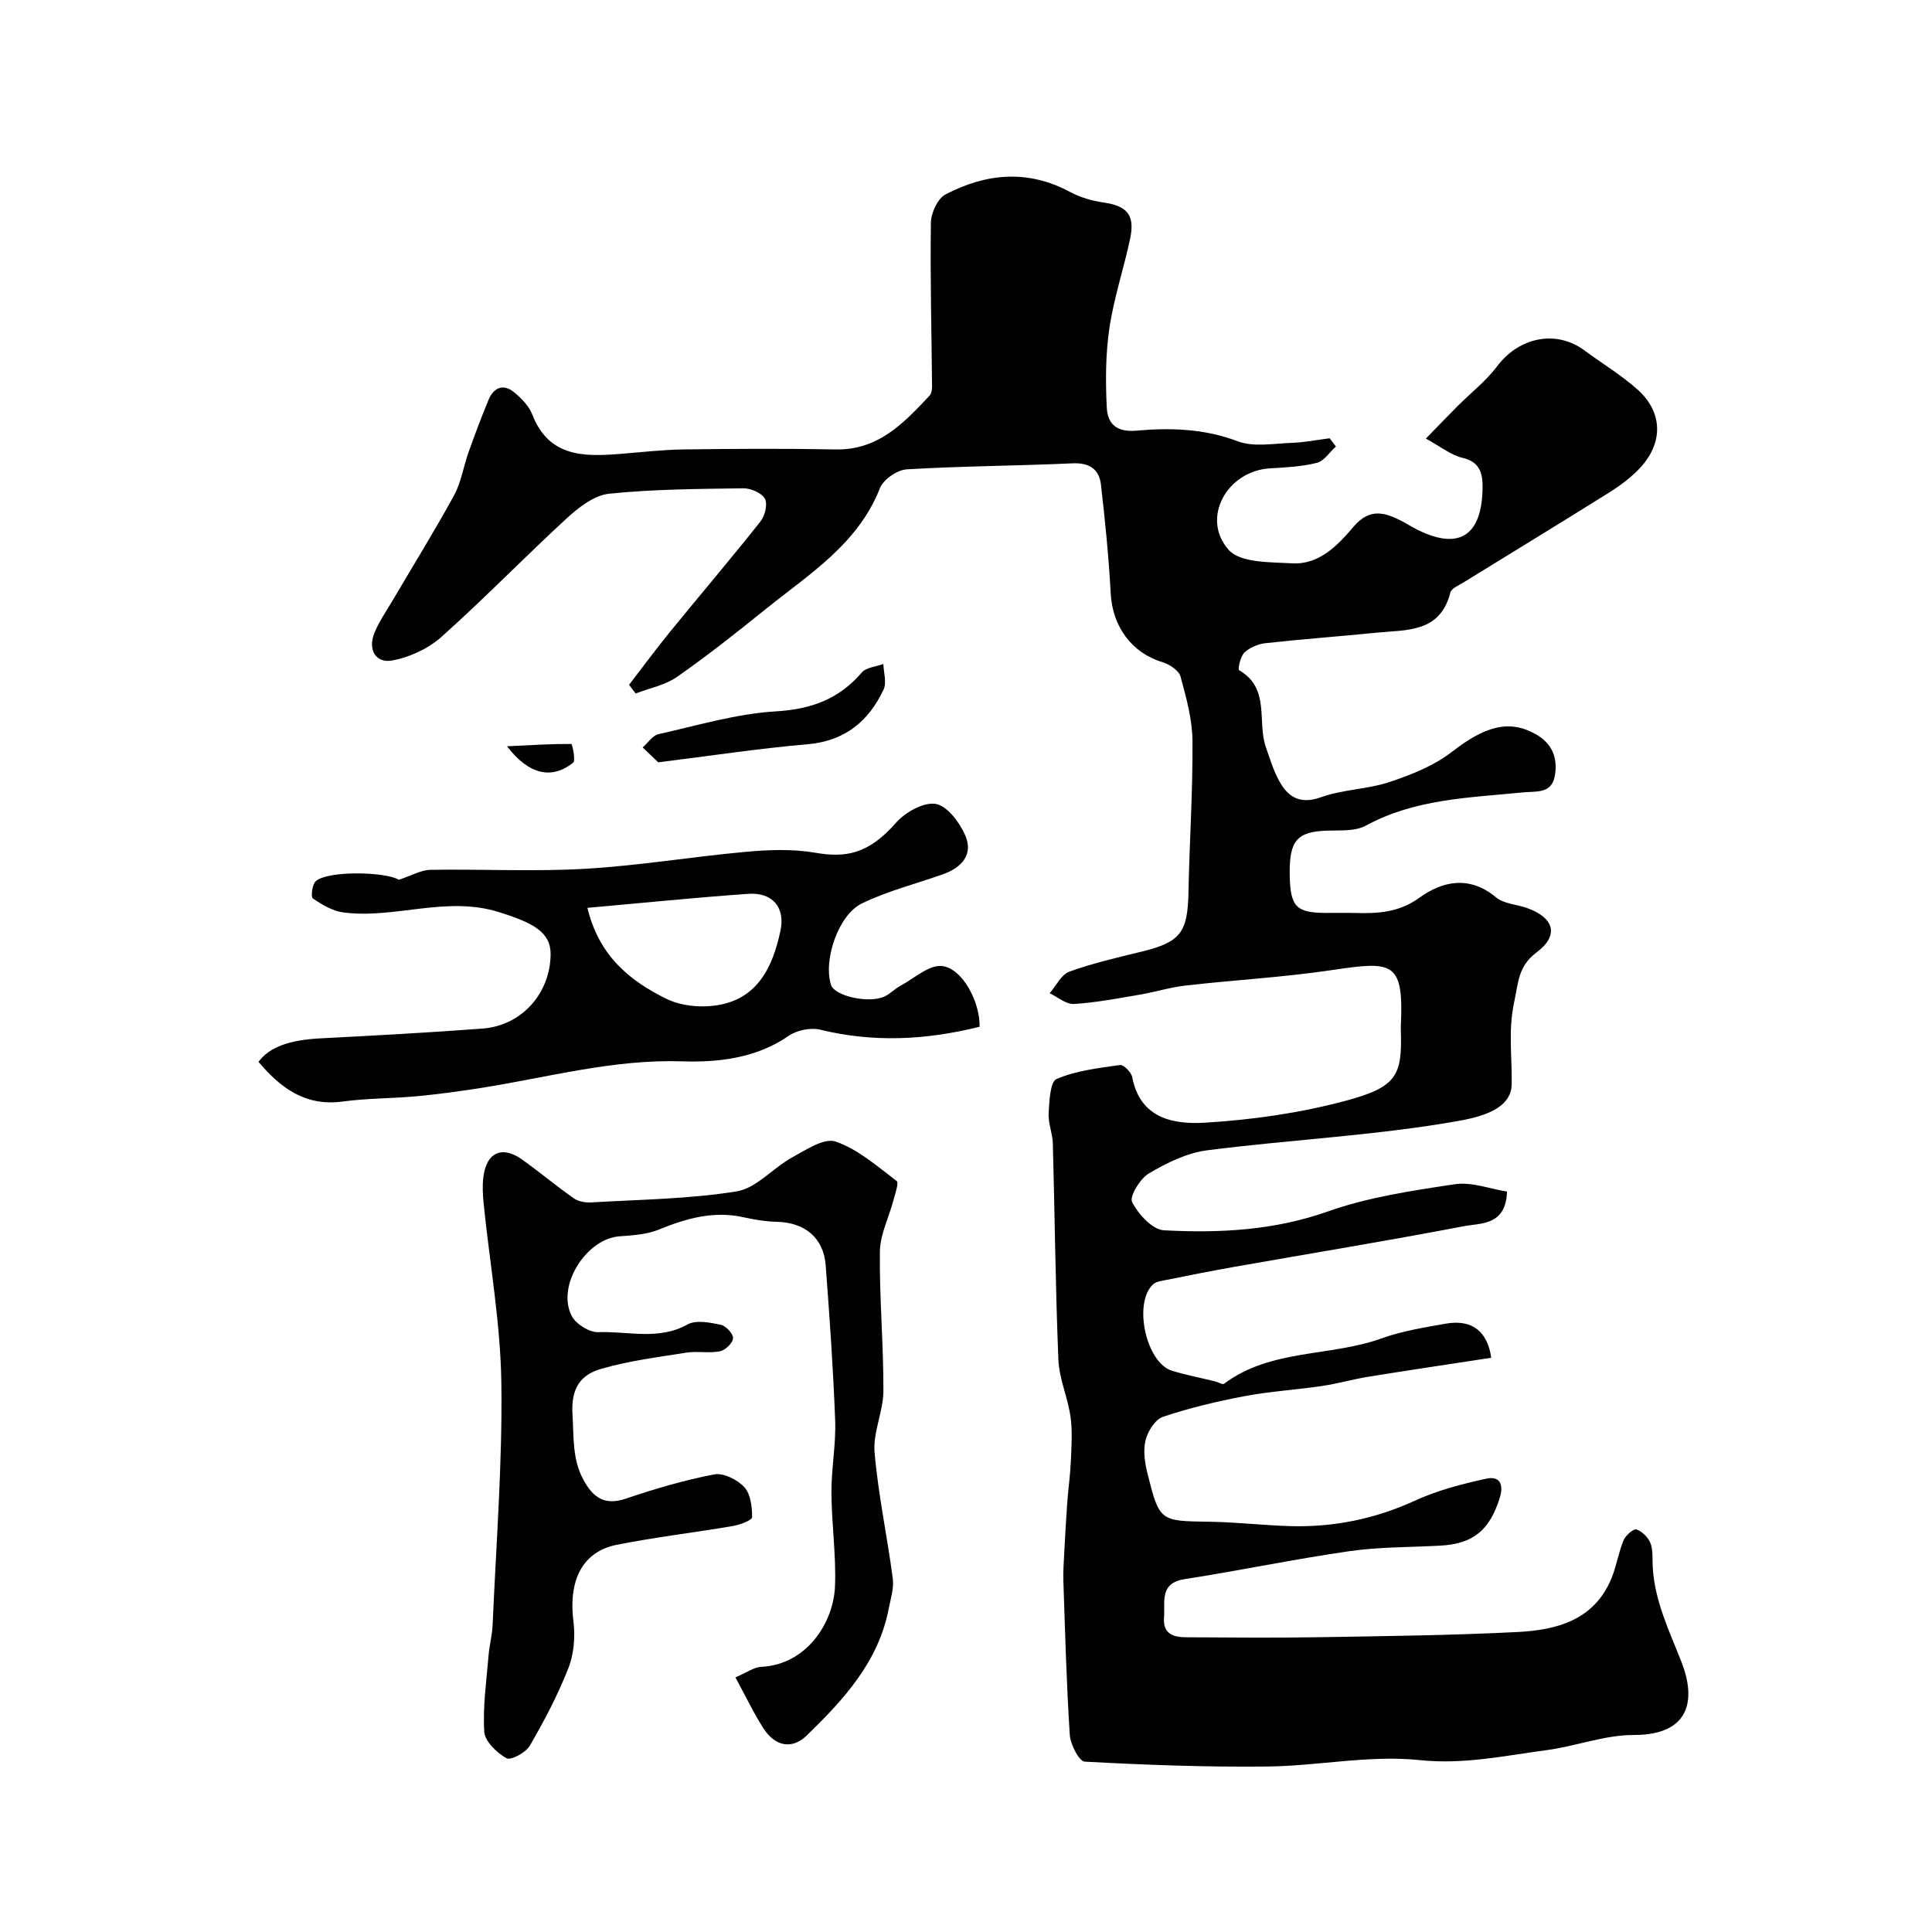
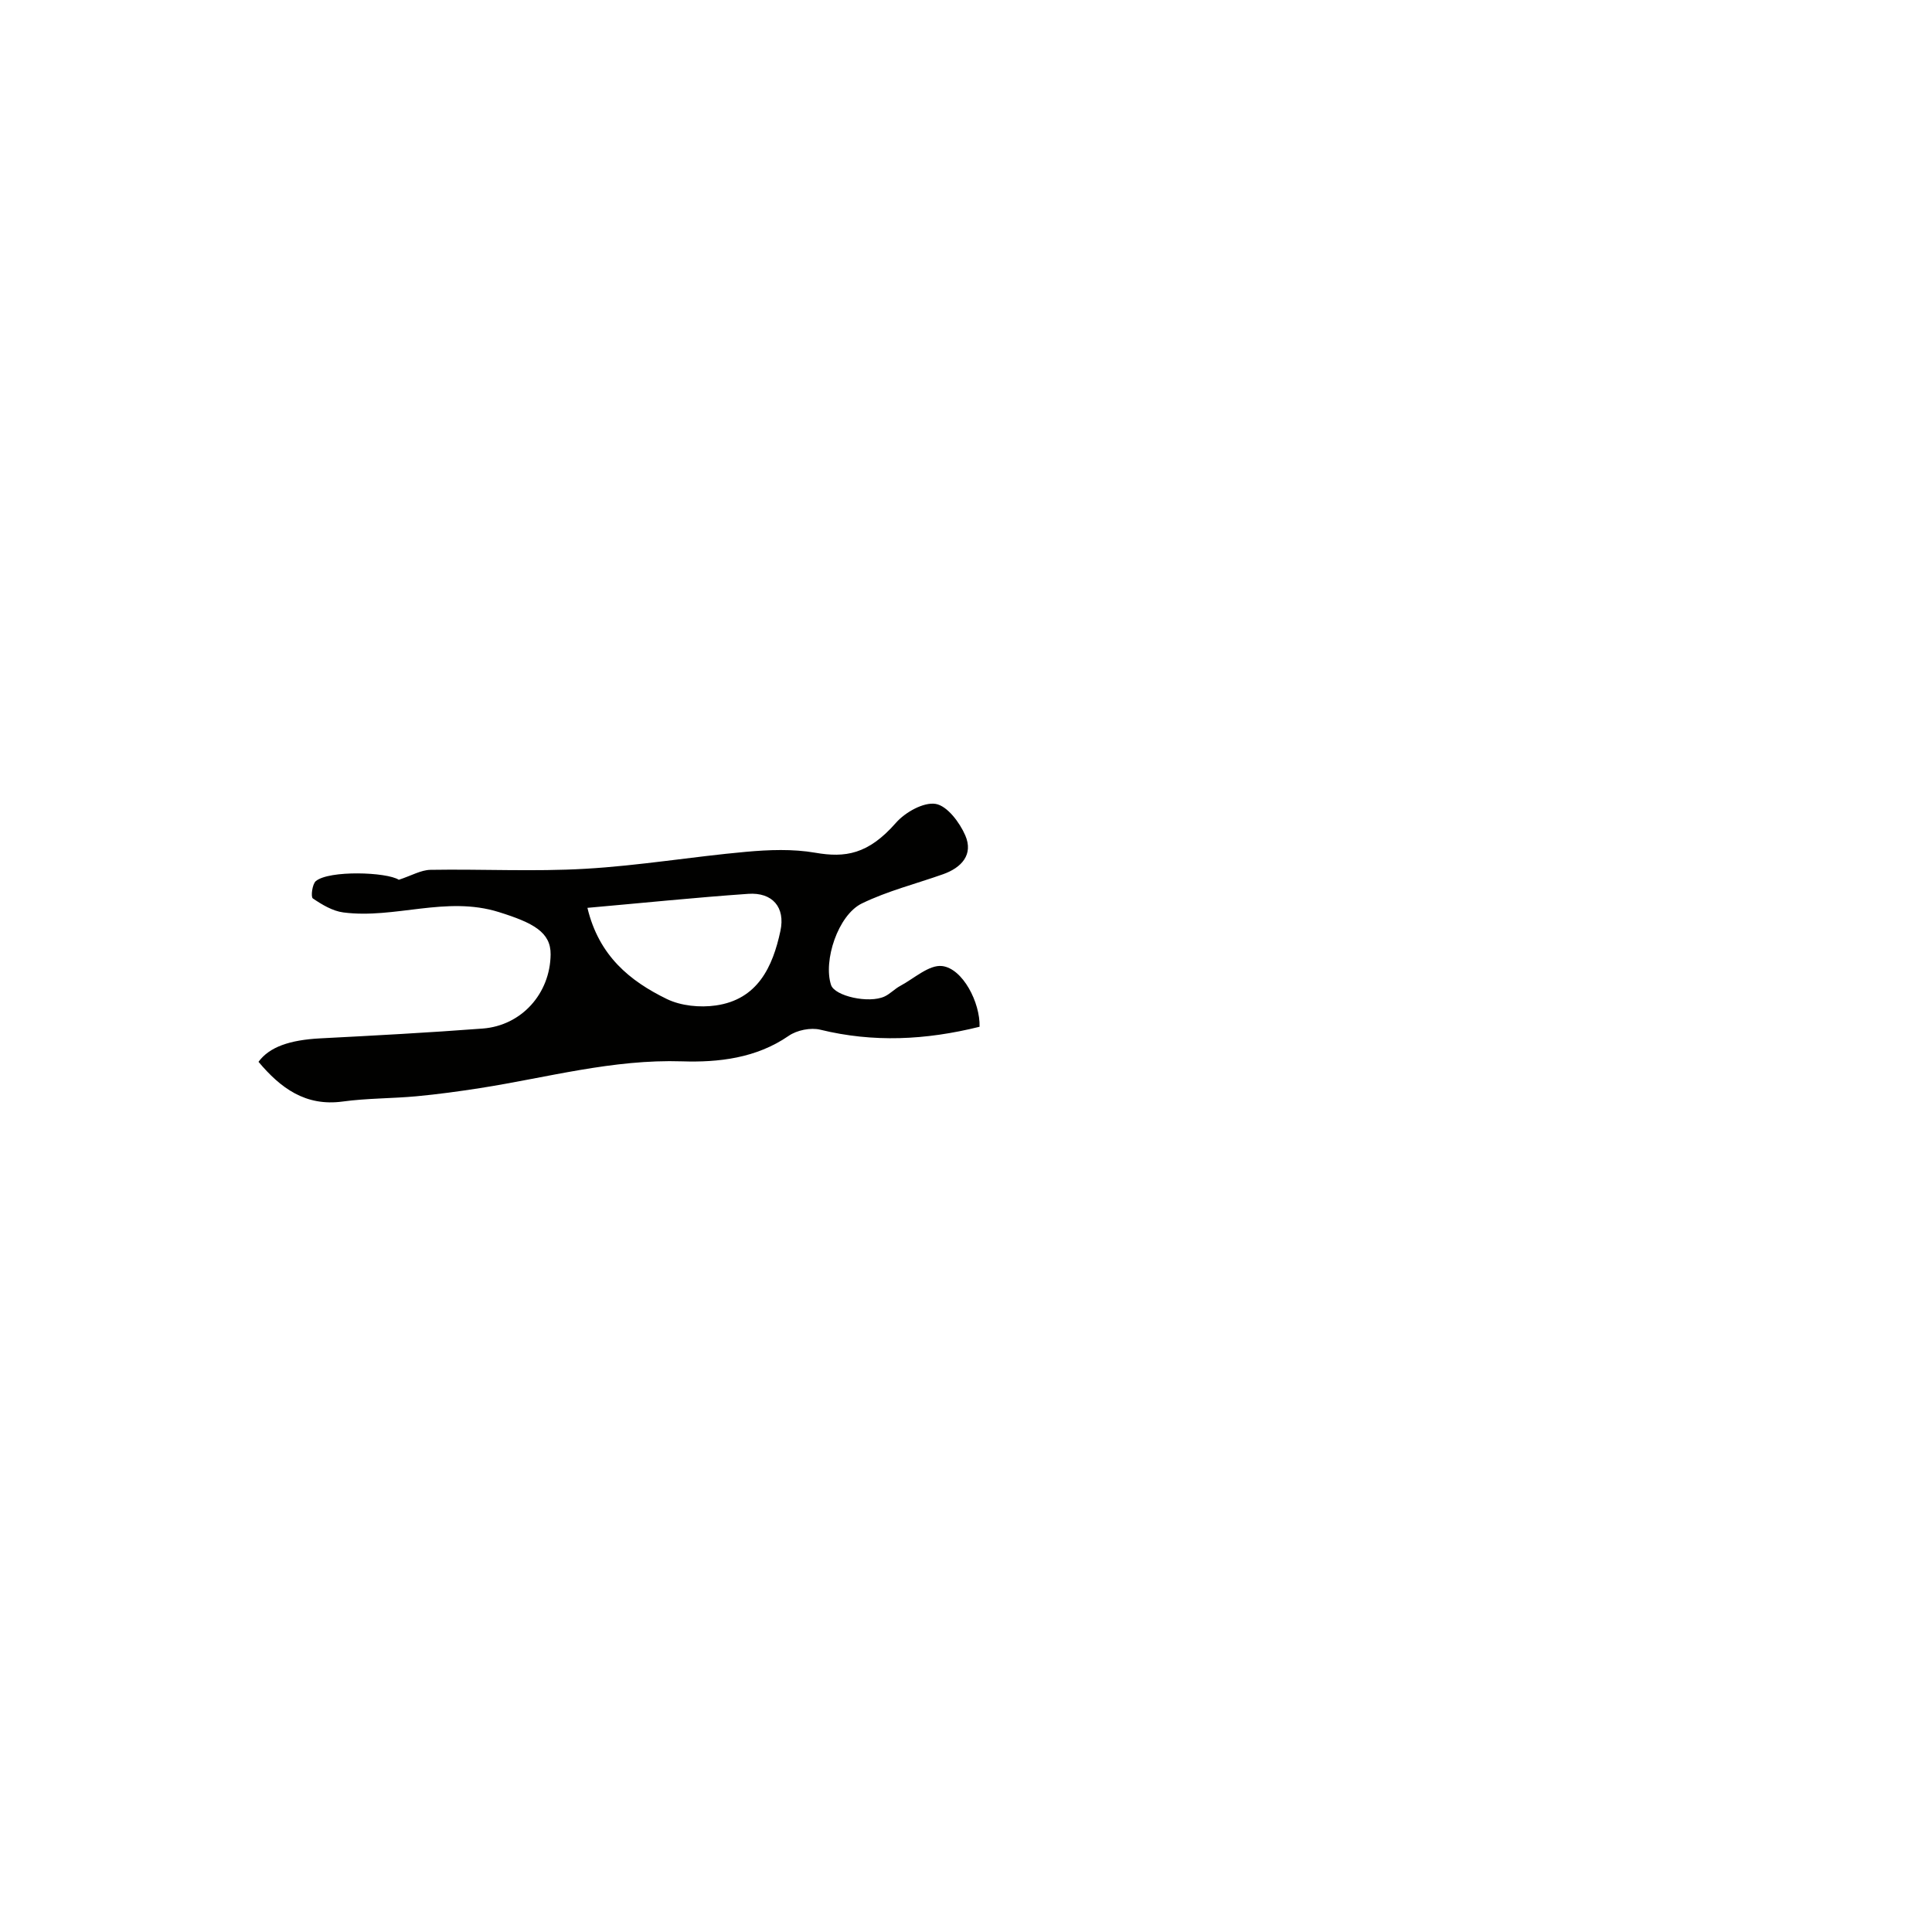
<svg xmlns="http://www.w3.org/2000/svg" enable-background="new 0 0 400 400" viewBox="0 0 400 400">
  <g fill="#010100">
-     <path d="m276.59 92.44c-1.3 1.17-2.43 3-3.93 3.38-3.15.8-6.48.96-9.75 1.15-8.87.53-14.35 10.34-8.52 16.88 2.42 2.71 8.59 2.52 13.11 2.78 5.65.33 9.48-3.75 12.73-7.57 3.46-4.07 6.66-2.92 10.31-1.01.72.38 1.4.83 2.12 1.21 9.23 4.95 14.3 1.92 14.29-8.67 0-2.68-.68-5-4.12-5.79-2.39-.55-4.51-2.3-7.62-3.99 2.61-2.68 4.59-4.75 6.61-6.77 2.72-2.73 5.84-5.14 8.13-8.19 4.54-6.05 12.23-7.65 18.11-3.29 3.67 2.72 7.64 5.1 11.03 8.14 5.25 4.72 5.29 11.1.35 16.3-1.79 1.89-3.95 3.51-6.16 4.9-10.08 6.31-20.24 12.49-30.36 18.74-.96.59-2.43 1.19-2.64 2.04-2.12 8.37-9.05 7.69-15.27 8.31-7.68.77-15.38 1.33-23.05 2.18-1.53.17-3.25.92-4.34 1.96-.83.8-1.37 3.46-1.08 3.63 6.5 3.75 3.7 10.62 5.53 15.88.91 2.6 1.7 5.33 3.12 7.65 1.85 3.02 4.36 4.19 8.33 2.76 4.53-1.62 9.64-1.63 14.22-3.16 4.51-1.5 9.19-3.38 12.89-6.25 6.8-5.27 11.75-6.71 17.23-3.69 3.59 1.98 4.71 5.09 4.04 8.74-.69 3.74-3.93 3.09-6.75 3.38-11.02 1.1-22.2 1.33-32.37 6.87-2.25 1.23-5.42.93-8.18 1.04-6.02.24-7.64 2.05-7.58 8.84.06 6.84 1.24 8.15 7.38 8.19 2 .01 4-.04 6 .01 4.76.13 9.15-.03 13.46-3.15 4.82-3.49 10.4-4.64 15.87-.09 1.62 1.35 4.24 1.45 6.38 2.2 5.69 2.01 6.72 5.68 2.05 9.18-3.85 2.88-3.78 6.18-4.68 10.39-1.26 5.88-.4 11.29-.5 16.91-.07 4.2-4.03 6.38-10.92 7.6-17.28 3.07-34.79 3.87-52.15 6.1-4.18.54-8.35 2.6-12.04 4.78-1.83 1.08-4.07 4.79-3.48 5.94 1.29 2.5 4.19 5.71 6.59 5.84 11.47.61 22.82.04 34-3.92 8.37-2.96 17.39-4.29 26.23-5.62 3.46-.52 7.22.96 10.8 1.52-.23 7.08-5.41 6.5-8.97 7.18-15.85 3.03-31.78 5.64-47.67 8.44-4.65.82-9.28 1.75-13.91 2.68-.93.19-2.06.31-2.71.9-4.19 3.8-1.48 16.27 3.9 17.9 2.95.89 5.99 1.48 8.98 2.22.62.15 1.49.71 1.79.48 9.68-7.27 21.94-5.56 32.61-9.4 4.23-1.52 8.78-2.25 13.23-3.04 5.61-1 8.71 1.67 9.49 7.05-8.48 1.3-16.97 2.56-25.44 3.93-3.21.52-6.36 1.43-9.57 1.91-5.35.79-10.78 1.11-16.08 2.11-5.69 1.08-11.38 2.43-16.86 4.27-1.62.54-3.16 2.99-3.62 4.84-.53 2.13-.17 4.64.38 6.85 2.51 10.02 2.58 9.89 12.9 10.04 5.6.08 11.2.76 16.8.91 8.96.24 17.48-1.51 25.72-5.29 4.65-2.13 9.74-3.45 14.76-4.54 2.69-.58 3.69 1.07 2.75 4.04-2.1 6.61-5.44 9.46-12.32 9.83-6.28.34-12.63.26-18.83 1.15-11.38 1.64-22.65 4.01-34.01 5.77-5.33.83-4.08 4.61-4.33 7.92-.27 3.53 2.01 4.12 4.67 4.13 9.03.05 18.06.14 27.08-.01 13.77-.23 27.55-.38 41.3-1.07 8.17-.41 16-2.39 19.6-11.15 1.04-2.54 1.45-5.34 2.5-7.87.42-1 2.08-2.44 2.67-2.23 1.19.42 2.44 1.67 2.9 2.87.56 1.48.36 3.27.46 4.92.4 7.07 3.42 13.19 5.96 19.68 2.94 7.5 2.03 15.12-9.92 15.09-6-.01-11.98 2.34-18.03 3.14-8.69 1.15-17.13 3.02-26.28 2.06-10.36-1.09-21.04 1.22-31.58 1.33-12.58.14-25.17-.33-37.74-1.01-1.17-.06-2.97-3.54-3.1-5.52-.69-10.63-.97-21.28-1.33-31.92-.07-1.97.09-3.95.19-5.93.18-3.45.37-6.91.62-10.36.2-2.78.61-5.55.73-8.33.13-3.11.37-6.27-.06-9.33-.55-3.97-2.34-7.84-2.51-11.79-.61-14.92-.75-29.86-1.15-44.8-.06-2.11-.99-4.22-.87-6.3.14-2.47.31-6.49 1.65-7.06 4.06-1.73 8.67-2.26 13.12-2.89.75-.11 2.35 1.51 2.54 2.53 1.64 8.61 8.65 9.79 15.02 9.41 9.86-.59 19.84-2.01 29.36-4.59 10.54-2.85 11.54-5.27 11.22-14.78-.01-.17-.01-.33 0-.5.66-13.59-1.62-13.6-14.14-11.74-10.06 1.5-20.25 2.06-30.36 3.21-3.21.36-6.35 1.34-9.54 1.89-4.52.77-9.06 1.65-13.62 1.93-1.63.1-3.36-1.43-5.04-2.22 1.34-1.54 2.4-3.86 4.08-4.47 4.87-1.76 9.96-2.93 15.01-4.16 7.98-1.95 9.49-3.95 9.65-12.25.2-10.43.91-20.87.83-31.3-.03-4.49-1.28-9.02-2.48-13.4-.35-1.27-2.32-2.55-3.79-2.99-6.32-1.91-10.3-7.37-10.66-14.21-.4-7.52-1.16-15.04-2.02-22.52-.37-3.22-2.39-4.57-5.9-4.41-11.43.52-22.88.56-34.29 1.24-1.98.12-4.85 2.08-5.56 3.88-4.56 11.61-14.66 17.8-23.66 25.06-5.99 4.83-12.04 9.62-18.34 14.02-2.46 1.72-5.7 2.34-8.59 3.45-.45-.6-.91-1.2-1.36-1.8 2.82-3.66 5.57-7.39 8.49-10.98 6.22-7.63 12.61-15.13 18.72-22.84.93-1.17 1.52-3.61.91-4.71-.67-1.21-2.92-2.17-4.47-2.15-9.27.13-18.58.17-27.78 1.12-3.05.31-6.24 2.78-8.68 5.01-8.8 8.08-17.13 16.69-26.04 24.64-2.74 2.44-6.62 4.24-10.23 4.88-3.4.6-5.01-2.28-3.67-5.64.96-2.4 2.49-4.57 3.81-6.81 4.25-7.24 8.69-14.39 12.71-21.75 1.48-2.71 1.94-5.97 3-8.93 1.3-3.64 2.65-7.26 4.13-10.82 1.09-2.62 3.1-3.43 5.39-1.52 1.47 1.23 3 2.8 3.67 4.54 3.39 8.74 10.53 8.76 18.03 8.17 4.43-.35 8.87-.88 13.3-.94 10.5-.14 21-.2 31.5 0 8.8.17 14.08-5.44 19.41-11.12.39-.41.53-1.2.53-1.82-.1-11.34-.4-22.67-.24-34.01.03-2.01 1.39-4.99 3.02-5.84 8.38-4.38 17.04-5.23 25.79-.52 2.09 1.13 4.54 1.84 6.9 2.18 4.89.7 6.58 2.56 5.55 7.45-1.31 6.2-3.36 12.26-4.29 18.5-.81 5.39-.82 10.97-.56 16.43.16 3.27 1.81 5.24 6.13 4.86 7.01-.62 14.03-.43 20.95 2.19 3.35 1.27 7.54.46 11.34.33 2.58-.09 5.15-.61 7.73-.94.43.58.87 1.14 1.3 1.7z" />
-     <path d="m152.26 347.28c2.39-1.01 3.84-2.11 5.33-2.18 9.43-.44 15-9.16 15.29-16.71.25-6.43-.71-12.9-.74-19.36-.03-4.98.96-9.98.77-14.95-.4-10.71-1.15-21.4-1.96-32.09-.43-5.73-4.33-8.9-10.14-9.03-2.26-.05-4.55-.42-6.77-.92-6.21-1.4-11.87.17-17.57 2.51-2.5 1.02-5.41 1.22-8.16 1.41-6.99.48-13.21 10.4-9.9 16.56.89 1.66 3.64 3.36 5.46 3.29 6.14-.24 12.46 1.76 18.49-1.6 1.76-.98 4.63-.39 6.87.07 1.06.22 2.59 1.86 2.54 2.79-.04.98-1.6 2.47-2.7 2.7-2.25.45-4.68-.08-6.96.28-5.94.94-11.96 1.7-17.7 3.37-4.2 1.23-6.23 3.98-5.88 9.48.3 4.7-.07 9.21 2.28 13.51 1.96 3.59 4.33 5.37 8.76 3.87 5.99-2.03 12.1-3.83 18.29-5.02 1.91-.37 4.81 1.09 6.25 2.64 1.31 1.42 1.61 4.1 1.6 6.22 0 .63-2.5 1.57-3.95 1.82-8.02 1.37-16.13 2.31-24.1 3.9-6.62 1.32-10.06 6.76-8.94 15.78.39 3.15.13 6.73-1.01 9.66-2.18 5.59-5.01 10.96-8.02 16.16-.83 1.42-3.94 3.09-4.84 2.58-2-1.13-4.46-3.49-4.59-5.49-.32-5.22.46-10.51.89-15.77.17-2.11.75-4.2.84-6.31.72-16.7 2.04-33.4 1.81-50.09-.17-12.41-2.41-24.79-3.67-37.19-.18-1.82-.28-3.69-.05-5.49.63-5.07 3.84-6.56 7.95-3.65 3.67 2.6 7.12 5.52 10.8 8.09.96.67 2.47.9 3.69.82 10.02-.59 20.14-.69 30.01-2.28 4.07-.66 7.48-4.83 11.41-6.99 2.87-1.58 6.68-4.14 9.07-3.32 4.62 1.58 8.61 5.12 12.63 8.16.5.38-.31 2.64-.66 3.99-.94 3.56-2.77 7.09-2.81 10.64-.12 9.61.77 19.24.73 28.86-.02 4.23-2.18 8.54-1.83 12.68.75 8.75 2.62 17.4 3.77 26.12.27 2.02-.44 4.18-.84 6.26-2.12 11.02-9.34 18.84-16.97 26.25-3.11 3.02-6.63 2.22-9.02-1.56-2-3.13-3.6-6.5-5.75-10.47z" />
    <path d="m202.81 212.58c-11.2 2.78-22.01 3.29-32.97.61-1.99-.49-4.85.09-6.55 1.27-6.73 4.65-14.59 5.52-22.04 5.28-14.38-.47-27.97 3.37-41.87 5.54-4.36.68-8.75 1.28-13.14 1.69-5.09.47-10.24.4-15.29 1.09-7.72 1.05-12.88-2.81-17.43-8.22 2.25-3.07 6.43-4.53 12.82-4.86 11.21-.58 22.41-1.18 33.6-2.03 8.07-.62 13.97-7.27 14.06-15.34.05-4.62-3.62-6.56-10.74-8.78-10.93-3.41-21.49 1.47-32.18.08-2.22-.29-4.41-1.61-6.31-2.9-.45-.3-.13-2.96.62-3.59 2.76-2.28 14.68-1.88 17.18-.27 2.62-.86 4.57-2.02 6.54-2.06 10.7-.18 21.43.4 32.09-.22 11.11-.64 22.15-2.51 33.25-3.51 4.75-.43 9.69-.62 14.35.19 6.18 1.07 10.94.37 16.69-6.19 1.92-2.19 5.72-4.33 8.23-3.92 2.39.4 4.97 3.84 6.13 6.52 1.72 3.96-.76 6.68-4.6 8.04-5.62 1.99-11.48 3.46-16.81 6.05-4.95 2.41-8.03 11.89-6.38 16.88.76 2.3 7.82 3.89 11.08 2.38 1.16-.54 2.09-1.57 3.23-2.18 2.88-1.54 5.99-4.44 8.69-4.12 4.27.51 7.89 7.56 7.75 12.57zm-81.19-24.62c2.38 9.96 8.82 15.16 16.43 18.87 2.94 1.43 6.86 1.81 10.15 1.34 8.63-1.23 11.78-7.93 13.38-15.45 1.04-4.87-1.65-8.01-6.67-7.66-10.9.76-21.79 1.88-33.29 2.9z" />
-     <path d="m136.28 157.83c-.79-.75-2-1.91-3.22-3.08 1.09-.95 2.04-2.47 3.28-2.75 8.06-1.81 16.13-4.23 24.3-4.72 7.34-.44 13.04-2.53 17.78-8.04.92-1.08 2.95-1.2 4.47-1.77.05 1.78.73 3.84.05 5.28-3.11 6.63-8.05 10.69-15.82 11.35-10.06.86-20.06 2.39-30.84 3.73z" />
-     <path d="m104.97 154.51c5.2-.26 9.26-.51 13.32-.48.17 0 .95 3.41.37 3.88-4.34 3.46-9.08 2.61-13.69-3.4z" />
  </g>
</svg>